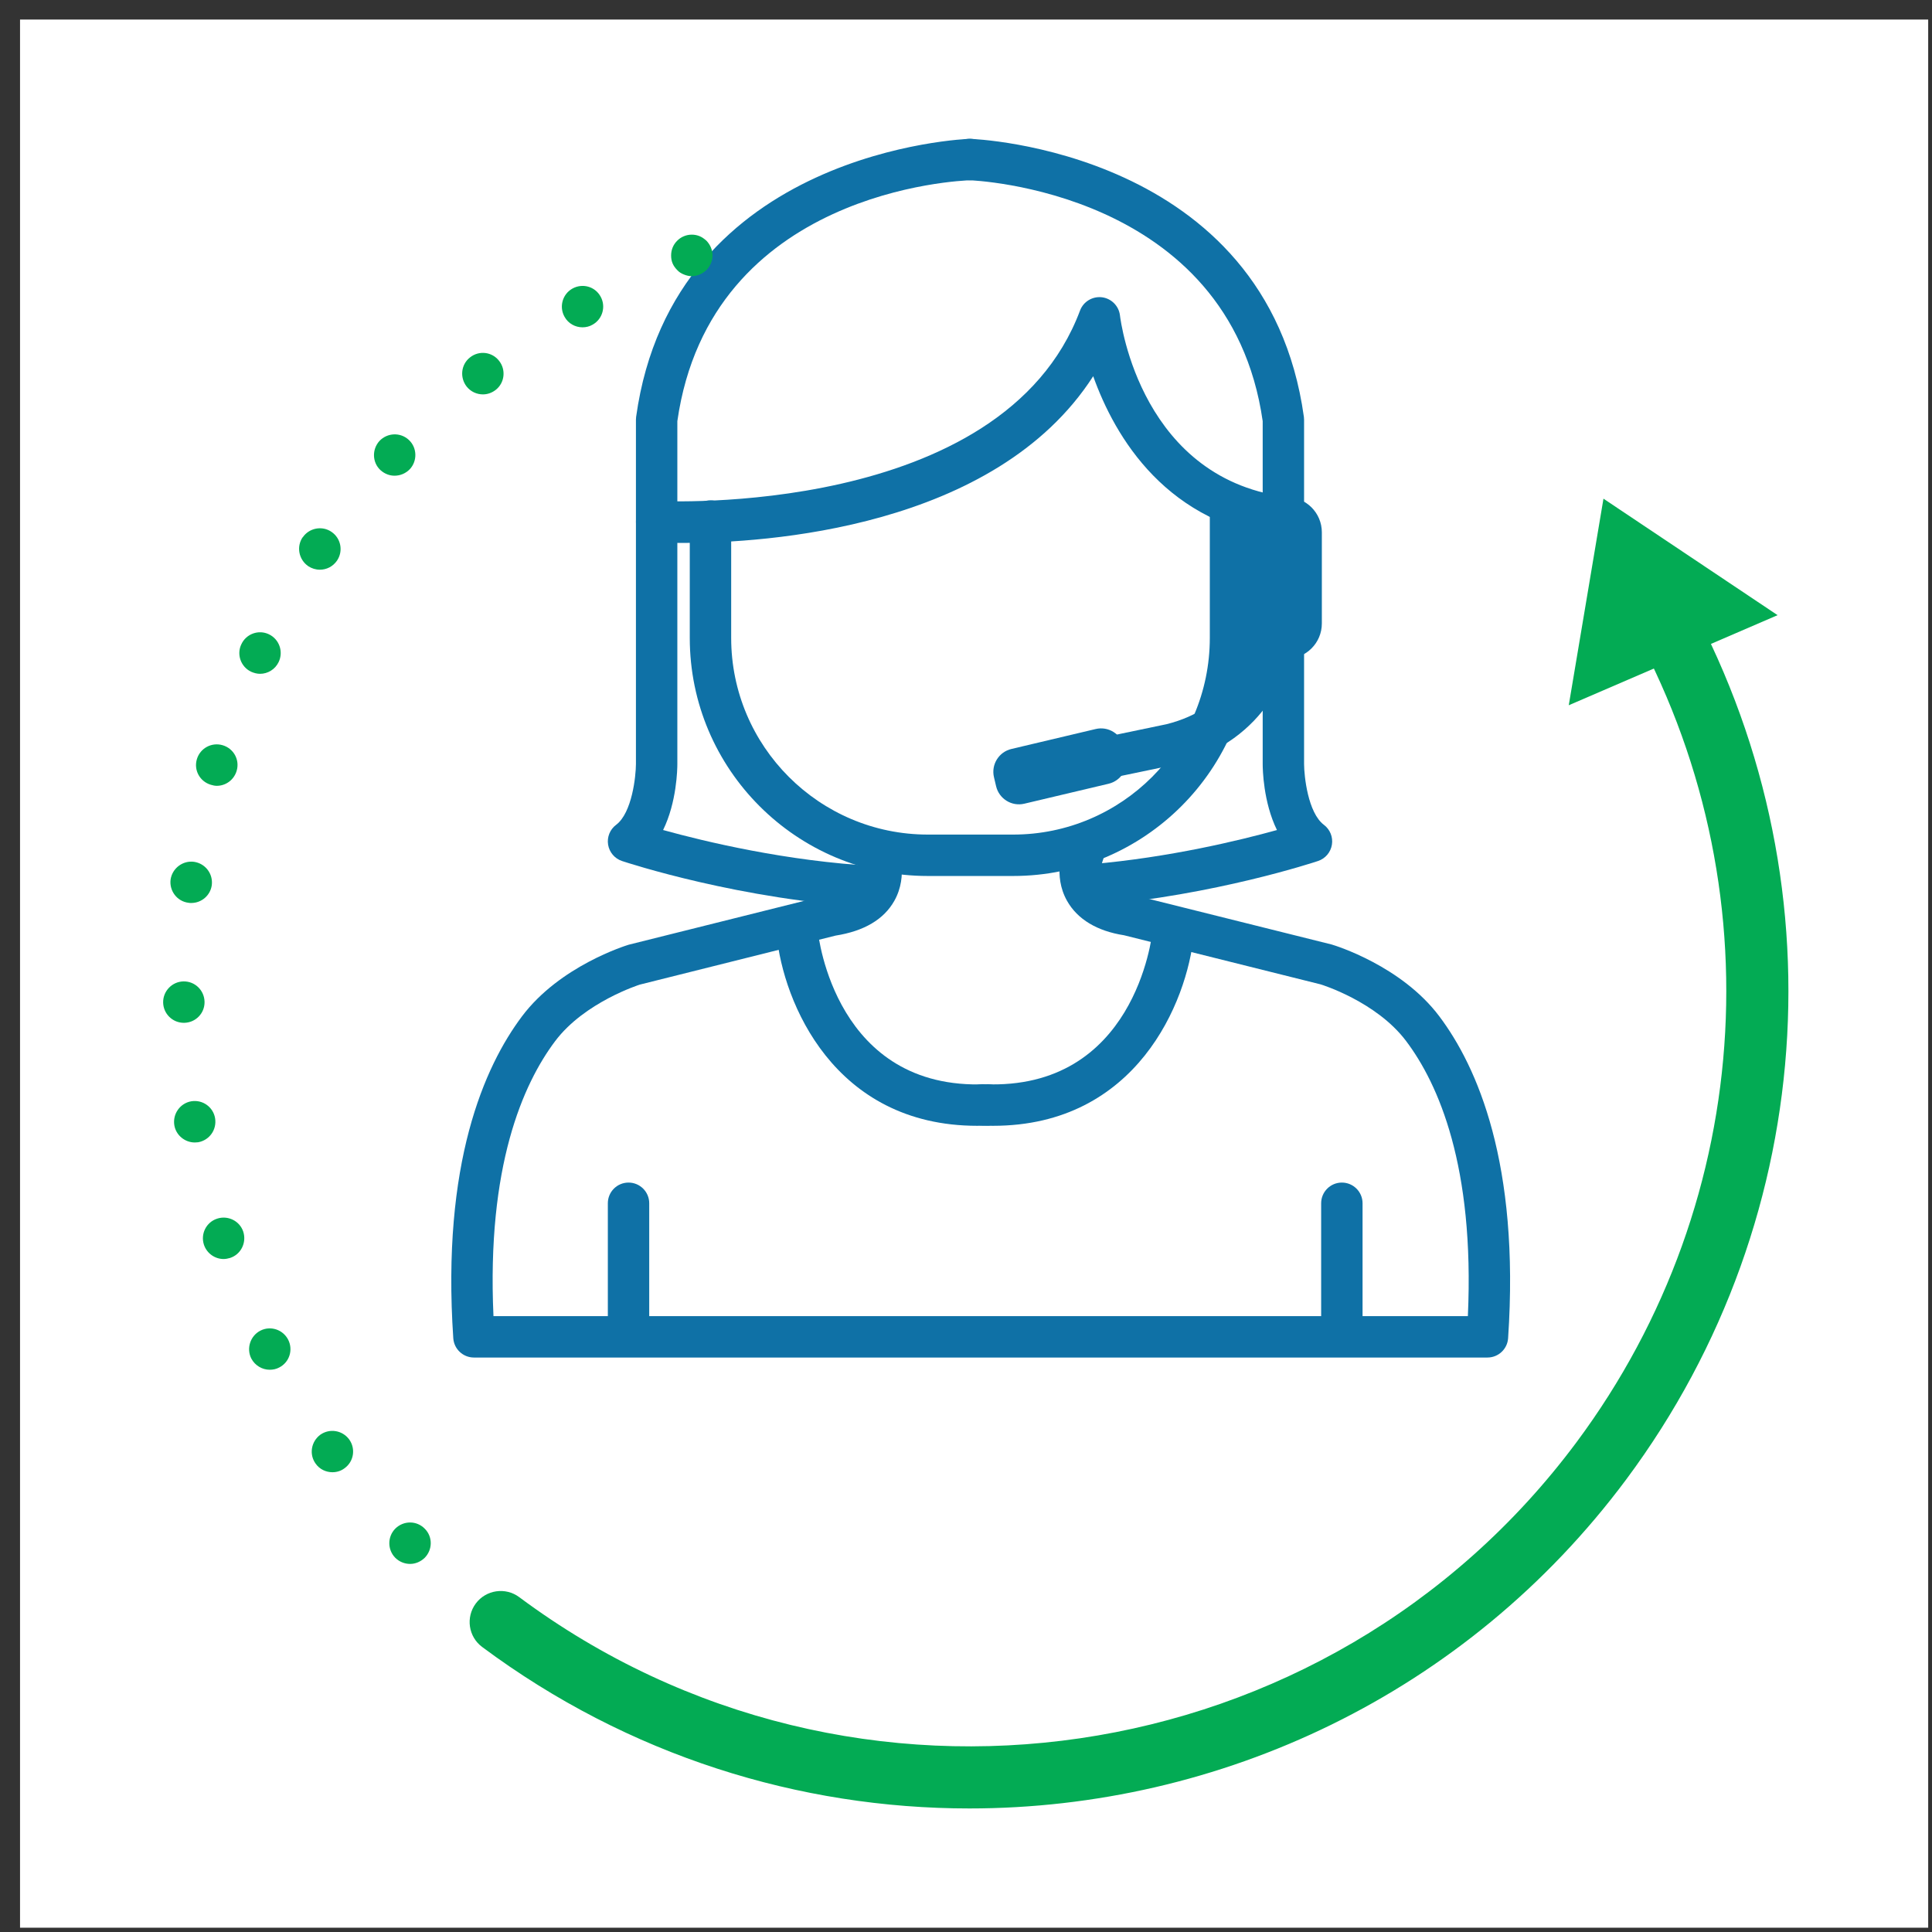
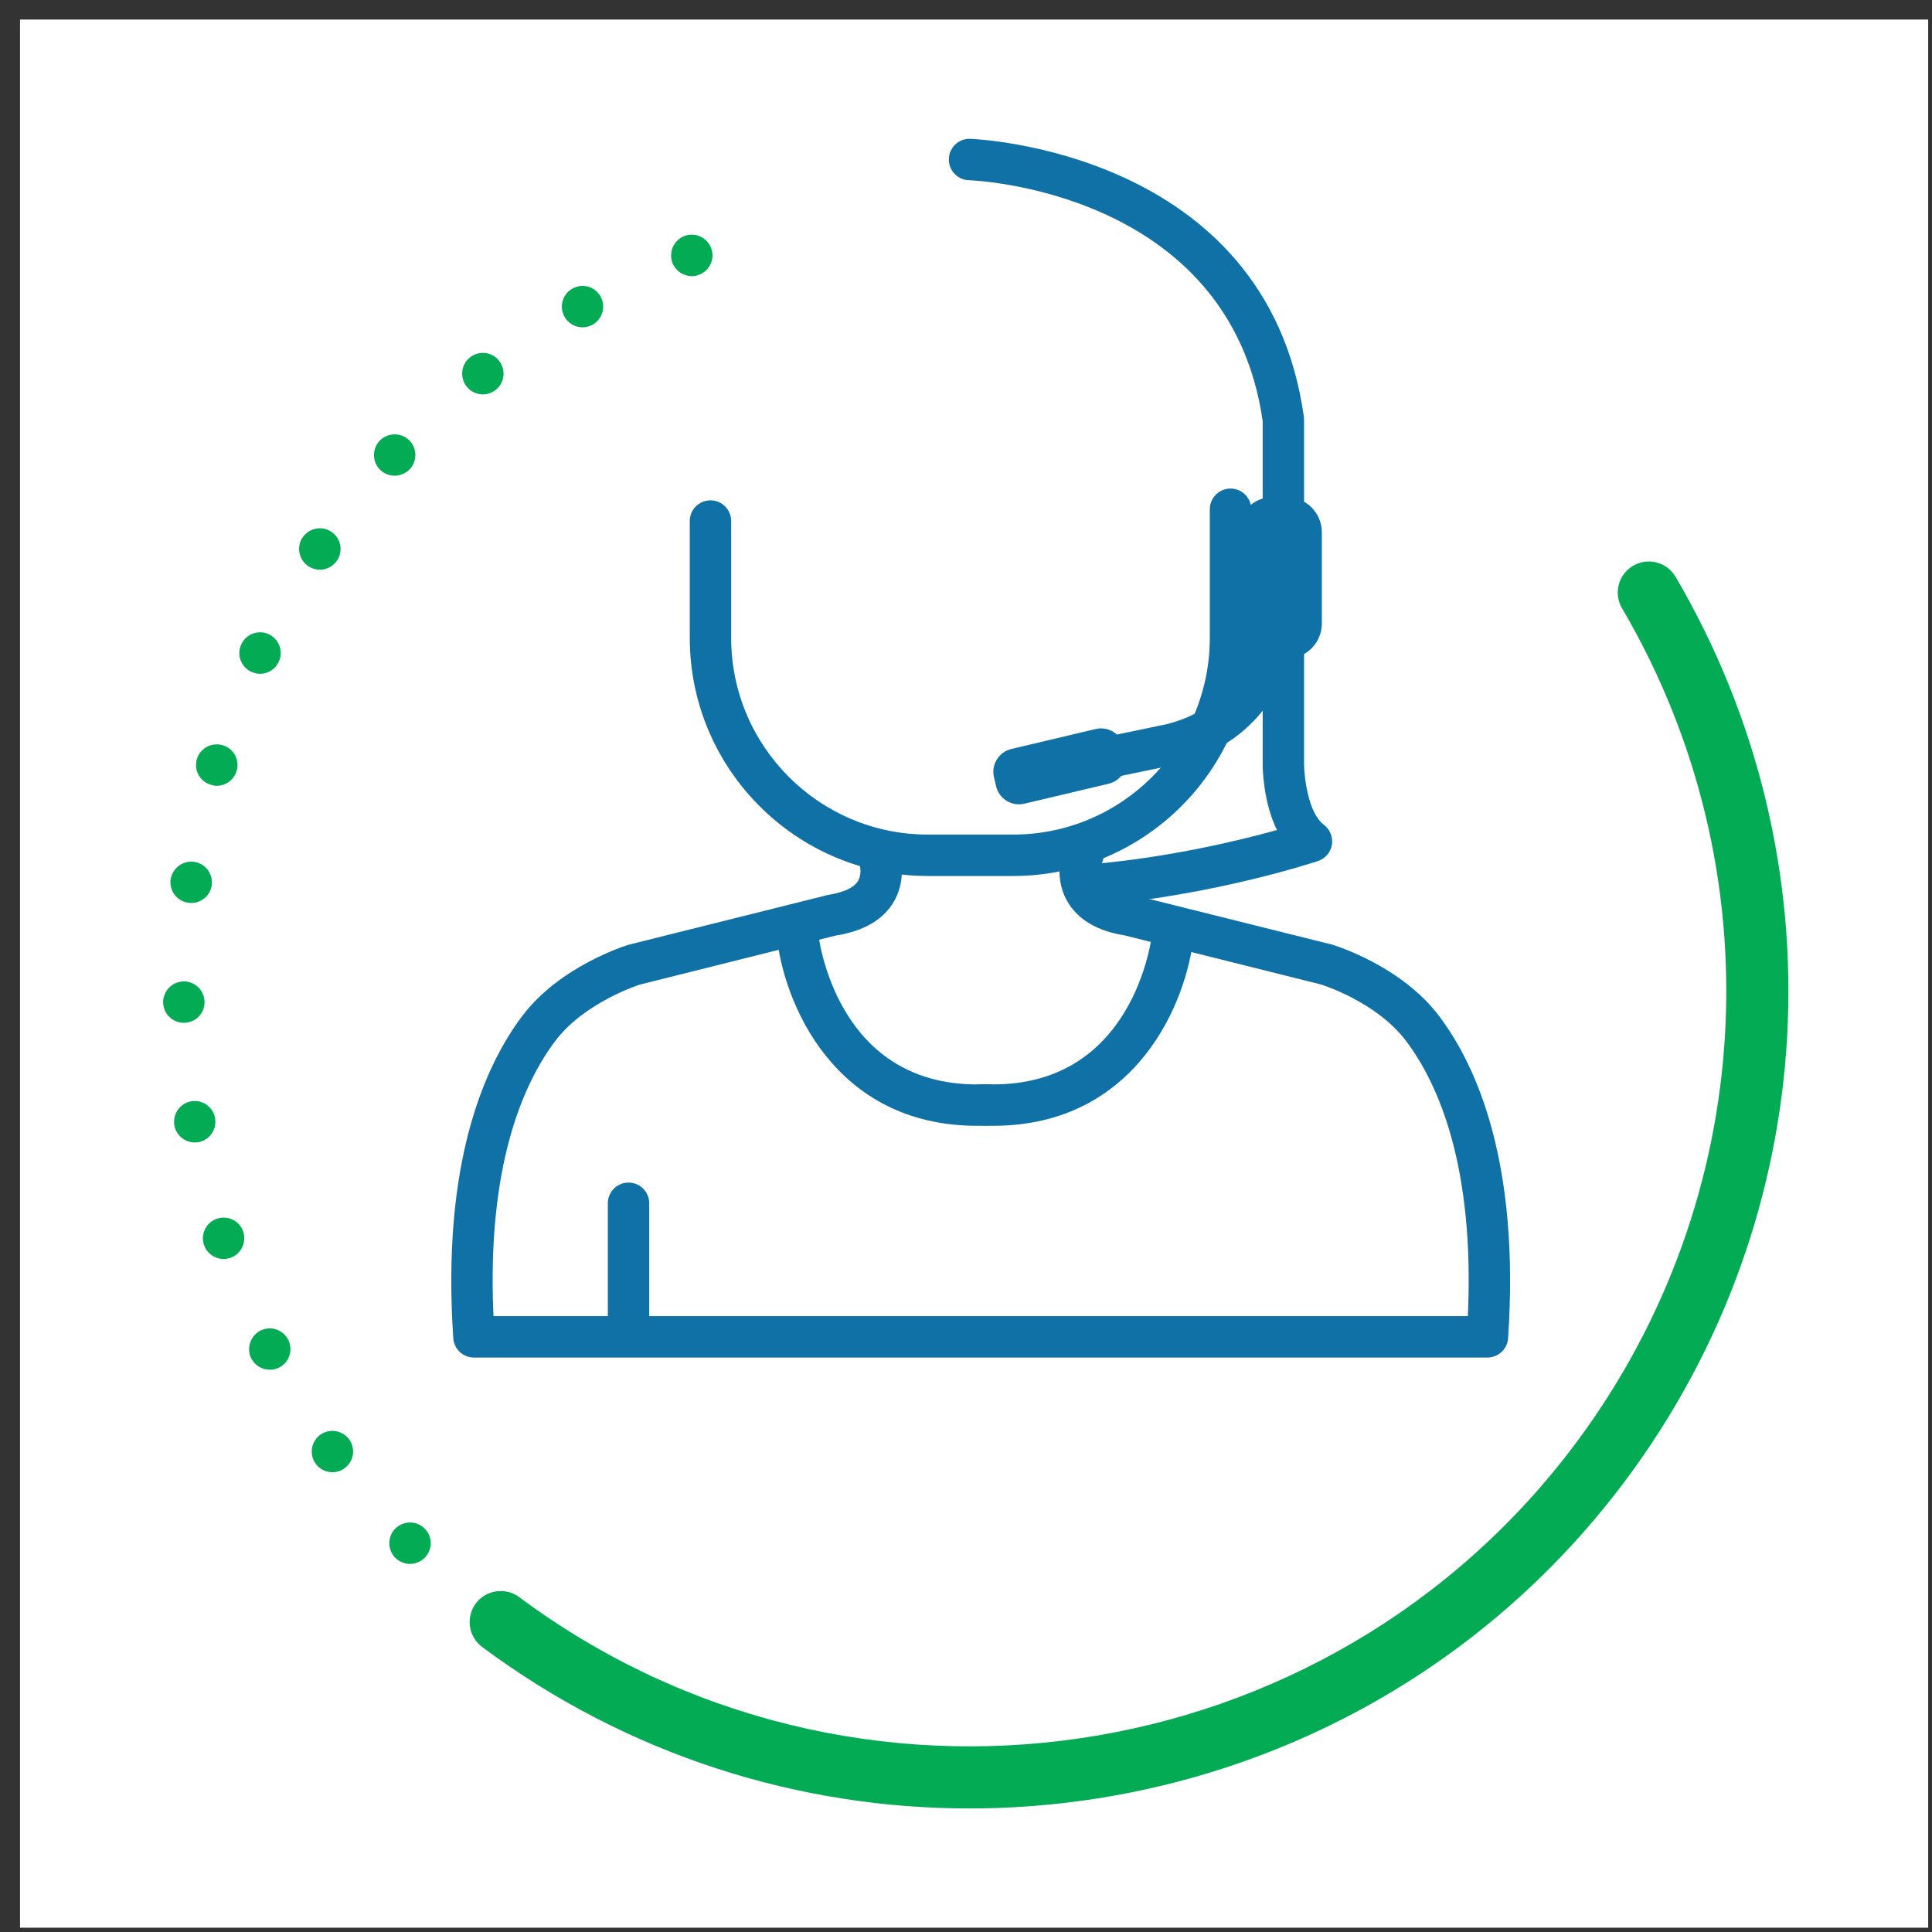
<svg xmlns="http://www.w3.org/2000/svg" width="81" height="81" viewBox="0 0 81 81" fill="none">
  <rect x="0" y="0" width="81" height="81" fill="#333333" stroke="none" />
  <rect x="0.84" y="0.82" width="80" height="80" fill="white" />
  <path d="M42.477 36.726H38.901C33.397 36.726 28.919 32.249 28.919 26.745V21.845C28.919 21.365 29.308 20.977 29.787 20.977C30.266 20.977 30.655 21.365 30.655 21.845V26.745C30.655 31.291 34.354 34.99 38.901 34.99H42.477C47.024 34.99 50.722 31.291 50.722 26.745V21.351C50.722 20.871 51.111 20.483 51.59 20.483C52.069 20.483 52.458 20.871 52.458 21.351V26.745C52.458 32.248 47.981 36.726 42.477 36.726Z" fill="#0F71A6" />
-   <path d="M36.636 38.044C36.619 38.044 36.603 38.044 36.588 38.042C31.067 37.743 26.279 36.165 26.077 36.098C25.771 35.996 25.547 35.732 25.495 35.414C25.443 35.095 25.573 34.774 25.831 34.581C26.503 34.076 26.66 32.533 26.662 32.032V17.596C26.662 17.556 26.665 17.516 26.67 17.476C28.227 6.27 40.542 5.823 40.666 5.82C41.145 5.82 41.542 6.186 41.555 6.664C41.568 7.143 41.191 7.543 40.712 7.556C40.266 7.569 29.784 7.975 28.398 17.657V32.033C28.398 32.239 28.375 33.627 27.801 34.799C29.534 35.279 32.972 36.108 36.682 36.309C37.161 36.334 37.528 36.744 37.502 37.222C37.477 37.686 37.093 38.044 36.636 38.044Z" fill="#0F71A6" />
  <path d="M45.837 37.963C45.392 37.963 45.012 37.622 44.973 37.171C44.931 36.693 45.285 36.273 45.763 36.231C49.036 35.947 51.978 35.232 53.537 34.8C52.962 33.628 52.939 32.241 52.939 32.033V17.657C51.548 7.949 40.735 7.559 40.626 7.556C40.147 7.543 39.769 7.145 39.781 6.667C39.793 6.186 40.19 5.806 40.67 5.821C40.794 5.824 53.109 6.27 54.666 17.477C54.671 17.517 54.674 17.557 54.674 17.597V32.034C54.676 32.533 54.834 34.077 55.505 34.581C55.763 34.775 55.893 35.096 55.841 35.414C55.789 35.733 55.565 35.997 55.259 36.098C55.084 36.157 50.938 37.526 45.911 37.961C45.887 37.962 45.862 37.963 45.837 37.963Z" fill="#0F71A6" />
-   <path d="M28.657 22.763C27.996 22.763 27.575 22.741 27.479 22.735C27.001 22.708 26.636 22.297 26.664 21.818C26.692 21.339 27.111 20.973 27.581 21.003C27.725 21.008 42.012 21.734 45.281 13.02C45.421 12.645 45.802 12.417 46.197 12.463C46.594 12.512 46.908 12.826 46.955 13.224C46.989 13.508 47.86 20.205 54.139 20.859C54.615 20.909 54.961 21.335 54.912 21.812C54.861 22.288 54.43 22.634 53.959 22.585C48.919 22.061 46.739 18.309 45.833 15.773C41.713 22.179 32.046 22.763 28.657 22.763Z" fill="#0F71A6" />
  <path d="M46.478 32.859L42.947 33.695C42.418 33.821 41.887 33.492 41.762 32.963L41.673 32.586C41.547 32.057 41.875 31.526 42.404 31.401L45.935 30.565C46.464 30.439 46.995 30.767 47.12 31.297L47.209 31.673C47.334 32.203 47.007 32.733 46.478 32.859Z" fill="#0F71A6" />
  <path d="M45.55 32.816C45.148 32.816 44.786 32.535 44.701 32.126C44.603 31.656 44.904 31.197 45.374 31.099L48.91 30.362C51.565 29.697 52.236 27.675 52.345 27.278V24.729C52.345 24.249 52.733 23.861 53.212 23.861C53.691 23.861 54.08 24.249 54.08 24.729V27.38C54.08 27.437 54.075 27.495 54.063 27.55C54.034 27.693 53.32 31.047 49.297 32.053L45.728 32.796C45.668 32.81 45.608 32.816 45.55 32.816Z" fill="#0F71A6" />
  <path d="M53.941 27.617H53.362C52.546 27.617 51.884 26.956 51.884 26.139V22.318C51.884 21.502 52.545 20.84 53.362 20.84H53.941C54.757 20.84 55.419 21.501 55.419 22.318V26.139C55.419 26.956 54.758 27.617 53.941 27.617Z" fill="#0F71A6" />
  <path d="M62.362 56.915H19.87C19.413 56.915 19.035 56.561 19.004 56.105C18.51 48.778 20.3 44.721 21.888 42.606C23.477 40.494 26.245 39.643 26.361 39.607L34.685 37.527C35.201 37.441 35.771 37.283 35.979 36.924C36.178 36.58 36.006 36.106 36.004 36.101C35.835 35.657 36.052 35.154 36.493 34.98C36.931 34.804 37.432 35.011 37.613 35.45C37.664 35.575 38.096 36.697 37.496 37.766C37.059 38.545 36.229 39.037 35.03 39.226L26.821 41.281C26.826 41.281 24.512 42.006 23.275 43.65C21.921 45.452 20.404 48.9 20.689 55.179H61.541C61.826 48.899 60.31 45.451 58.955 43.65C57.706 41.988 55.394 41.278 55.37 41.271L47.125 39.211C46.002 39.037 45.172 38.545 44.735 37.766C44.134 36.697 44.566 35.575 44.617 35.45C44.801 35.007 45.307 34.798 45.751 34.978C46.194 35.161 46.405 35.668 46.223 36.111C46.223 36.111 46.055 36.583 46.252 36.925C46.461 37.284 47.03 37.443 47.471 37.513L55.831 39.599C55.987 39.644 58.756 40.496 60.343 42.608C61.932 44.721 63.722 48.778 63.228 56.107C63.197 56.561 62.819 56.915 62.362 56.915Z" fill="#0F71A6" />
  <path d="M40.973 47.2C34.952 47.2 32.835 42.004 32.559 39.191C32.513 38.713 32.861 38.289 33.338 38.242C33.819 38.201 34.239 38.544 34.286 39.02C34.314 39.292 35.049 45.728 41.342 45.457C41.824 45.416 42.225 45.81 42.245 46.289C42.264 46.768 41.892 47.172 41.413 47.191C41.265 47.197 41.117 47.2 40.973 47.2Z" fill="#0F71A6" />
  <path d="M41.635 47.2C41.49 47.2 41.344 47.197 41.195 47.19C40.716 47.171 40.345 46.767 40.364 46.288C40.383 45.809 40.776 45.419 41.266 45.456C47.559 45.722 48.295 39.292 48.323 39.019C48.372 38.542 48.804 38.202 49.273 38.242C49.749 38.291 50.097 38.713 50.051 39.19C49.774 42.003 47.655 47.2 41.635 47.2Z" fill="#0F71A6" />
  <path d="M26.352 56.767C25.872 56.767 25.484 56.379 25.484 55.899V50.448C25.484 49.968 25.872 49.58 26.352 49.58C26.831 49.58 27.219 49.968 27.219 50.448V55.899C27.219 56.379 26.831 56.767 26.352 56.767Z" fill="#0F71A6" />
-   <path d="M56.258 56.767C55.779 56.767 55.39 56.379 55.39 55.899V50.448C55.39 49.968 55.779 49.58 56.258 49.58C56.737 49.58 57.126 49.968 57.126 50.448V55.899C57.126 56.379 56.737 56.767 56.258 56.767Z" fill="#0F71A6" />
-   <path d="M20.995 68.875C20.873 68.875 20.761 68.849 20.656 68.805C20.552 68.762 20.457 68.701 20.379 68.623C20.214 68.459 20.127 68.242 20.127 68.007C20.127 67.894 20.144 67.781 20.188 67.677C20.231 67.564 20.3 67.469 20.379 67.391C20.7 67.069 21.281 67.069 21.611 67.391C21.689 67.469 21.75 67.564 21.793 67.677C21.837 67.781 21.863 67.894 21.863 68.007C21.863 68.12 21.837 68.233 21.793 68.337C21.75 68.441 21.689 68.536 21.611 68.623C21.446 68.779 21.229 68.875 20.995 68.875Z" fill="#03AB54" />
  <path d="M16.569 65.308C16.239 64.969 16.239 64.422 16.577 64.084C16.924 63.745 17.471 63.745 17.81 64.093C18.148 64.431 18.139 64.979 17.801 65.317C17.627 65.481 17.41 65.568 17.194 65.568C16.968 65.568 16.742 65.481 16.569 65.308ZM16.569 65.308C16.569 65.308 16.569 65.308 16.577 65.308C16.569 65.308 16.569 65.308 16.569 65.308ZM13.236 61.368C12.95 60.977 13.045 60.439 13.427 60.153C13.818 59.875 14.356 59.962 14.642 60.352C14.92 60.742 14.833 61.28 14.442 61.559C14.295 61.672 14.113 61.724 13.939 61.724C13.67 61.724 13.401 61.602 13.236 61.368ZM10.537 56.959C10.32 56.534 10.494 56.004 10.919 55.787C11.344 55.57 11.865 55.743 12.082 56.168C12.299 56.594 12.134 57.114 11.709 57.331C11.579 57.401 11.448 57.427 11.309 57.427C10.997 57.428 10.693 57.254 10.537 56.959ZM8.55 52.186C8.402 51.734 8.645 51.24 9.105 51.092C9.556 50.944 10.051 51.187 10.199 51.639C10.346 52.098 10.103 52.594 9.643 52.741C9.556 52.767 9.461 52.785 9.374 52.785C9.01 52.784 8.671 52.55 8.55 52.186ZM7.309 47.178C7.231 46.701 7.552 46.251 8.02 46.172C8.498 46.093 8.94 46.415 9.018 46.883C9.096 47.361 8.784 47.804 8.307 47.89C8.263 47.89 8.211 47.899 8.168 47.899C7.751 47.899 7.378 47.595 7.309 47.178ZM6.84 42.032C6.831 41.555 7.213 41.156 7.69 41.146C8.176 41.137 8.567 41.52 8.576 42.005C8.584 42.482 8.203 42.873 7.725 42.882C7.717 42.882 7.717 42.882 7.708 42.882C7.231 42.882 6.849 42.501 6.84 42.032ZM7.899 37.849C7.421 37.789 7.092 37.346 7.152 36.877C7.222 36.4 7.664 36.07 8.133 36.132C8.61 36.201 8.94 36.635 8.879 37.112C8.819 37.546 8.446 37.858 8.02 37.858C7.977 37.858 7.942 37.858 7.899 37.849ZM8.836 32.901C8.376 32.763 8.116 32.285 8.255 31.826C8.393 31.366 8.879 31.106 9.339 31.245C9.799 31.383 10.06 31.861 9.921 32.32C9.808 32.702 9.461 32.946 9.088 32.946C9.01 32.946 8.923 32.928 8.836 32.901ZM10.528 28.163C10.094 27.956 9.912 27.434 10.12 27.009C10.32 26.576 10.841 26.384 11.275 26.593C11.709 26.801 11.891 27.322 11.683 27.756C11.535 28.068 11.223 28.25 10.902 28.25C10.771 28.25 10.65 28.216 10.528 28.163ZM12.924 23.738C12.524 23.46 12.42 22.922 12.689 22.523C12.689 22.523 12.689 22.523 12.689 22.532C12.958 22.133 13.505 22.029 13.896 22.297C14.295 22.567 14.399 23.105 14.13 23.504C13.956 23.756 13.687 23.885 13.41 23.885C13.236 23.885 13.071 23.833 12.924 23.738ZM15.952 19.711C15.605 19.39 15.588 18.843 15.909 18.487C16.239 18.14 16.786 18.114 17.141 18.444C17.488 18.765 17.506 19.32 17.185 19.667C17.011 19.85 16.777 19.944 16.543 19.944C16.334 19.945 16.126 19.867 15.952 19.711ZM19.563 16.205C19.268 15.823 19.328 15.276 19.71 14.981C20.083 14.686 20.63 14.746 20.925 15.129C21.22 15.502 21.16 16.049 20.786 16.344C20.622 16.473 20.431 16.535 20.248 16.535C19.988 16.535 19.736 16.422 19.563 16.205ZM23.668 13.28C23.433 12.864 23.581 12.334 23.997 12.1C24.414 11.866 24.943 12.005 25.178 12.43C25.412 12.846 25.265 13.376 24.848 13.61C24.718 13.688 24.57 13.723 24.423 13.723C24.119 13.723 23.824 13.566 23.668 13.28Z" fill="#03AB54" />
  <path d="M29.005 11.579C28.892 11.579 28.779 11.553 28.675 11.509C28.562 11.466 28.467 11.405 28.389 11.319C28.311 11.239 28.241 11.145 28.198 11.041C28.154 10.937 28.137 10.824 28.137 10.711C28.137 10.476 28.224 10.259 28.389 10.095C28.467 10.017 28.562 9.947 28.675 9.903C28.883 9.816 29.126 9.816 29.335 9.903C29.439 9.947 29.534 10.017 29.621 10.095C29.777 10.259 29.873 10.476 29.873 10.711C29.873 10.937 29.777 11.154 29.621 11.319C29.447 11.483 29.23 11.579 29.005 11.579Z" fill="#03AB54" />
  <path d="M40.643 75.82C33.525 75.821 26.35 73.617 20.215 69.05C19.637 68.621 19.519 67.805 19.947 67.228C20.376 66.652 21.193 66.532 21.769 66.961C35.781 77.392 55.664 74.477 66.094 60.469C73.713 50.233 74.463 36.508 68.005 25.502C67.641 24.882 67.848 24.085 68.468 23.72C69.088 23.356 69.885 23.563 70.25 24.184C77.239 36.094 76.428 50.947 68.183 62.023C61.463 71.05 51.114 75.82 40.643 75.82Z" fill="#03AB54" />
-   <path d="M70.148 27.68L65.771 29.568L66.499 25.237L67.226 20.907L70.876 23.349L74.526 25.791L70.148 27.68Z" fill="#03AB54" />
</svg>